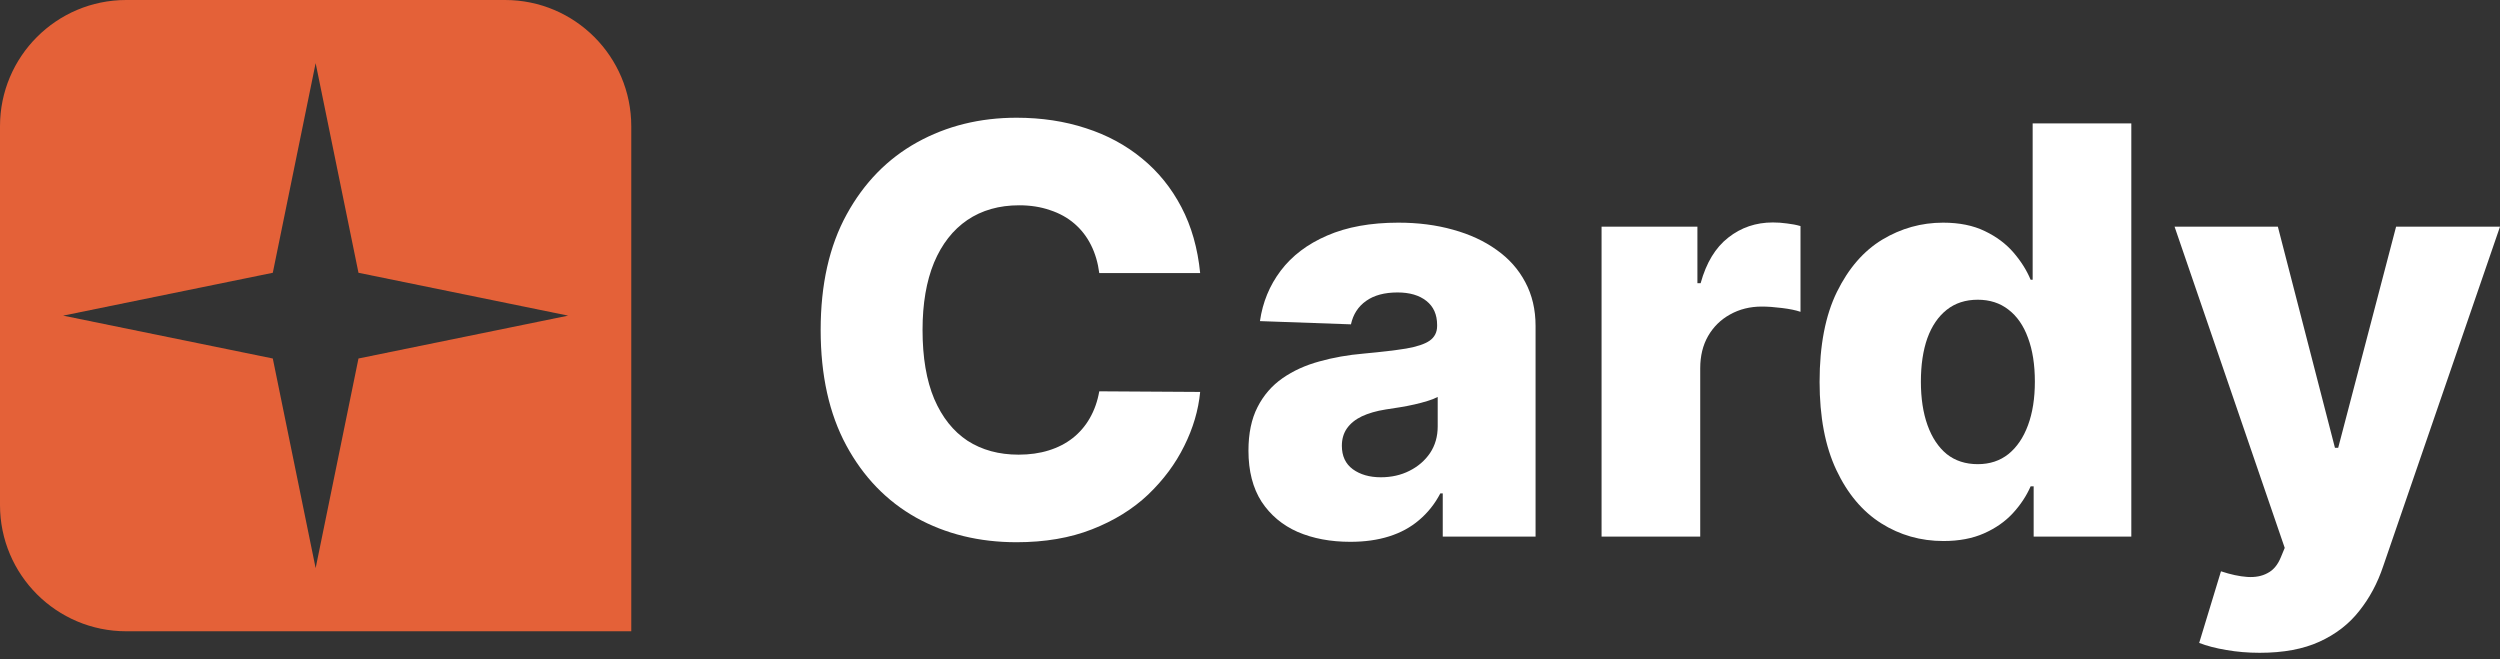
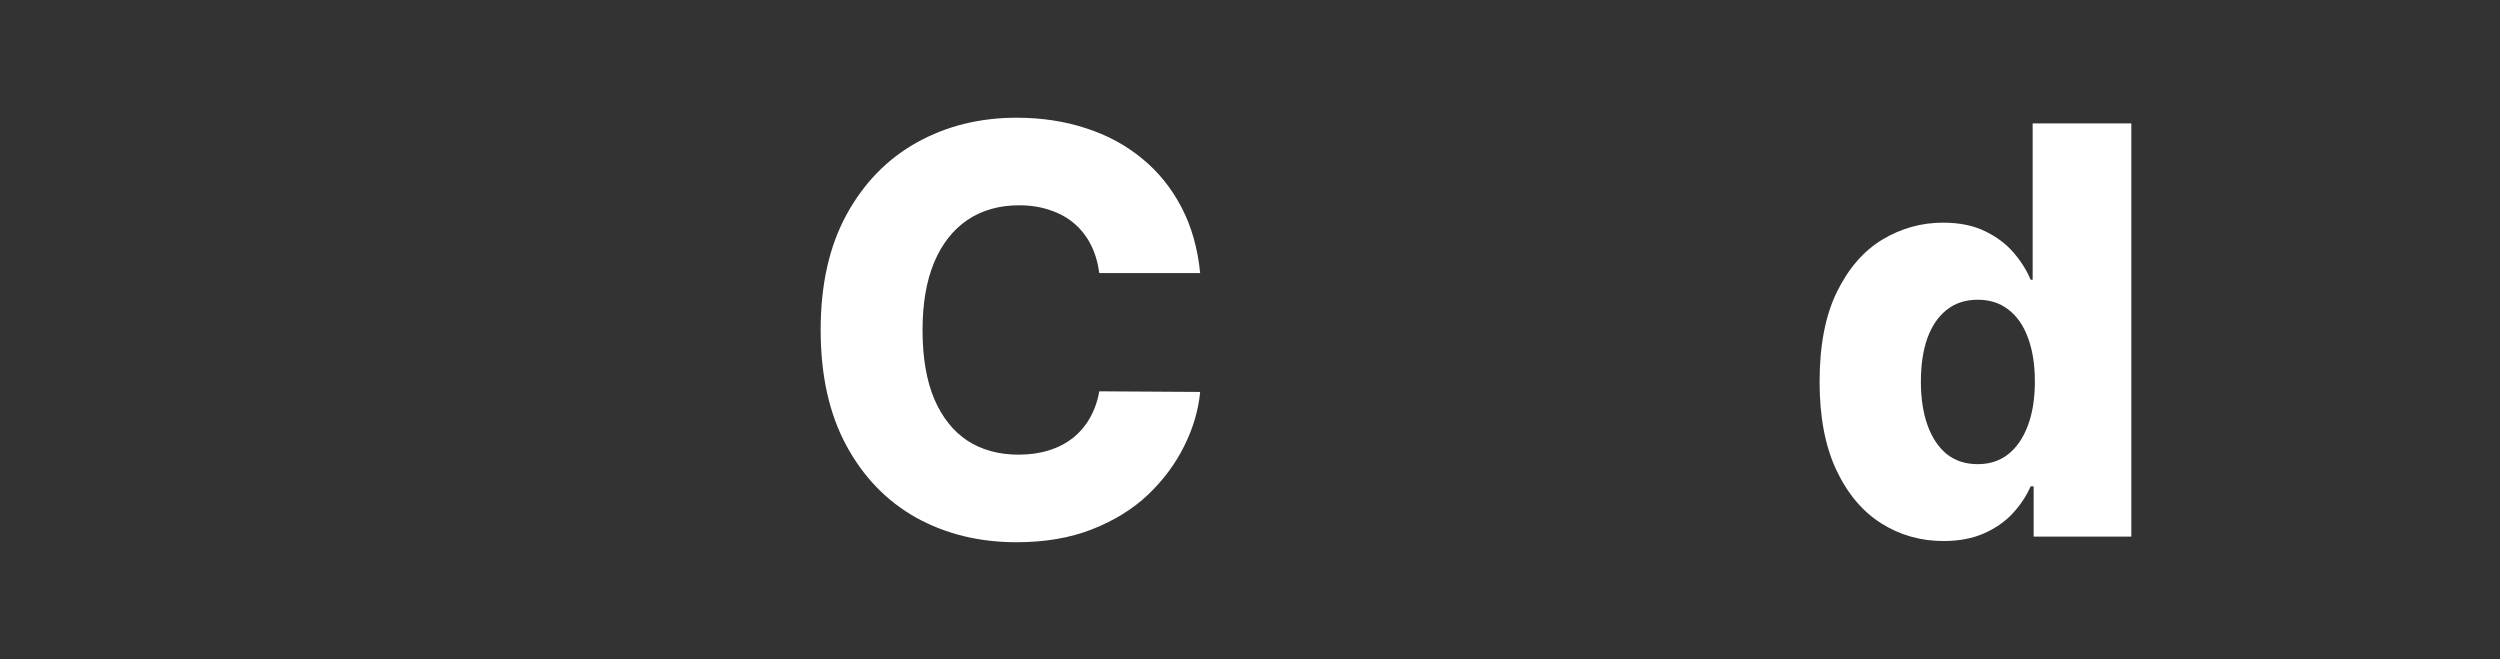
<svg xmlns="http://www.w3.org/2000/svg" width="110" height="29" viewBox="0 0 110 29" fill="none">
  <rect x="0" y="0" width="110" height="29" fill="#333333" stroke="none" />
-   <path fill-rule="evenodd" clip-rule="evenodd" d="M5.555 0C2.487 0 0 2.487 0 5.555V22.221C0 25.289 2.487 27.776 5.555 27.776H27.776V5.555C27.776 2.487 25.289 0 22.221 0H5.555ZM15.773 12.002L13.888 2.778L12.003 12.002L2.778 13.888L12.003 15.774L13.888 24.998L15.773 15.774L24.998 13.888L15.773 12.002Z" fill="#E46138" />
  <path d="M52.807 12.016H48.368C48.309 11.56 48.188 11.149 48.004 10.782C47.821 10.415 47.578 10.101 47.276 9.841C46.975 9.581 46.617 9.382 46.202 9.246C45.794 9.104 45.341 9.033 44.844 9.033C43.962 9.033 43.202 9.249 42.563 9.681C41.929 10.113 41.441 10.738 41.098 11.554C40.761 12.371 40.592 13.359 40.592 14.519C40.592 15.727 40.763 16.739 41.107 17.555C41.456 18.366 41.944 18.979 42.571 19.393C43.205 19.801 43.953 20.005 44.817 20.005C45.303 20.005 45.744 19.943 46.14 19.819C46.542 19.695 46.895 19.514 47.197 19.277C47.504 19.035 47.756 18.742 47.951 18.399C48.152 18.049 48.291 17.656 48.368 17.218L52.807 17.245C52.73 18.049 52.496 18.843 52.106 19.624C51.721 20.405 51.191 21.118 50.517 21.763C49.842 22.402 49.019 22.911 48.049 23.29C47.084 23.669 45.977 23.858 44.729 23.858C43.083 23.858 41.61 23.497 40.308 22.775C39.012 22.047 37.988 20.988 37.236 19.597C36.485 18.206 36.109 16.514 36.109 14.519C36.109 12.519 36.49 10.823 37.254 9.433C38.017 8.042 39.05 6.985 40.352 6.263C41.654 5.541 43.113 5.18 44.729 5.18C45.829 5.18 46.847 5.334 47.782 5.642C48.718 5.944 49.54 6.388 50.25 6.974C50.961 7.554 51.538 8.267 51.981 9.113C52.425 9.959 52.7 10.927 52.807 12.016Z" fill="white" />
-   <path d="M59.415 23.84C58.545 23.84 57.773 23.695 57.098 23.405C56.429 23.11 55.9 22.666 55.509 22.074C55.125 21.476 54.932 20.727 54.932 19.828C54.932 19.07 55.065 18.431 55.332 17.91C55.598 17.39 55.965 16.966 56.432 16.641C56.9 16.315 57.439 16.07 58.048 15.904C58.658 15.732 59.309 15.617 60.001 15.558C60.776 15.487 61.401 15.413 61.874 15.336C62.348 15.253 62.691 15.138 62.904 14.99C63.123 14.836 63.233 14.62 63.233 14.342V14.297C63.233 13.842 63.076 13.489 62.762 13.241C62.448 12.992 62.025 12.868 61.493 12.868C60.919 12.868 60.457 12.992 60.108 13.241C59.758 13.489 59.537 13.833 59.442 14.271L55.438 14.129C55.557 13.3 55.861 12.56 56.353 11.909C56.85 11.252 57.53 10.738 58.394 10.365C59.264 9.986 60.309 9.797 61.528 9.797C62.398 9.797 63.2 9.9 63.934 10.107C64.668 10.309 65.307 10.604 65.851 10.995C66.396 11.38 66.816 11.853 67.112 12.415C67.414 12.978 67.565 13.62 67.565 14.342V23.61H63.481V21.71H63.374C63.132 22.172 62.821 22.562 62.442 22.882C62.07 23.201 61.629 23.441 61.12 23.601C60.617 23.761 60.048 23.84 59.415 23.84ZM60.756 21C61.223 21 61.644 20.905 62.016 20.716C62.395 20.526 62.697 20.266 62.922 19.934C63.147 19.597 63.259 19.206 63.259 18.763V17.466C63.135 17.532 62.984 17.591 62.806 17.644C62.635 17.697 62.445 17.748 62.238 17.795C62.031 17.842 61.818 17.884 61.599 17.919C61.38 17.955 61.17 17.987 60.969 18.017C60.56 18.082 60.211 18.183 59.921 18.319C59.637 18.455 59.418 18.632 59.264 18.851C59.116 19.064 59.042 19.319 59.042 19.615C59.042 20.065 59.202 20.408 59.522 20.645C59.847 20.881 60.259 21 60.756 21Z" fill="white" />
-   <path d="M70.469 23.61V9.974H74.686V12.46H74.828C75.076 11.56 75.482 10.891 76.044 10.454C76.606 10.01 77.26 9.788 78.006 9.788C78.207 9.788 78.414 9.802 78.627 9.832C78.84 9.856 79.038 9.894 79.222 9.947V13.72C79.015 13.649 78.743 13.593 78.405 13.552C78.074 13.51 77.778 13.489 77.517 13.489C77.003 13.489 76.538 13.605 76.124 13.836C75.715 14.061 75.393 14.377 75.156 14.786C74.925 15.188 74.81 15.662 74.81 16.206V23.61H70.469Z" fill="white" />
  <path d="M85.513 23.805C84.507 23.805 83.592 23.544 82.77 23.024C81.947 22.503 81.29 21.722 80.799 20.68C80.308 19.639 80.062 18.345 80.062 16.801C80.062 15.197 80.317 13.877 80.826 12.841C81.335 11.806 82 11.039 82.823 10.542C83.652 10.045 84.542 9.797 85.495 9.797C86.211 9.797 86.824 9.921 87.333 10.169C87.842 10.412 88.262 10.726 88.593 11.11C88.925 11.495 89.176 11.895 89.348 12.309H89.437V5.429H93.778V23.61H89.481V21.399H89.348C89.164 21.819 88.904 22.213 88.567 22.58C88.229 22.947 87.806 23.243 87.297 23.468C86.794 23.692 86.199 23.805 85.513 23.805ZM87.022 20.423C87.549 20.423 87.999 20.275 88.371 19.979C88.744 19.677 89.031 19.254 89.232 18.709C89.434 18.165 89.534 17.526 89.534 16.792C89.534 16.046 89.434 15.404 89.232 14.866C89.037 14.327 88.75 13.913 88.371 13.623C87.999 13.333 87.549 13.188 87.022 13.188C86.483 13.188 86.028 13.336 85.655 13.632C85.282 13.928 84.998 14.345 84.803 14.883C84.613 15.422 84.519 16.058 84.519 16.792C84.519 17.526 84.616 18.165 84.811 18.709C85.007 19.254 85.288 19.677 85.655 19.979C86.028 20.275 86.483 20.423 87.022 20.423Z" fill="white" />
-   <path d="M99.427 28.723C98.906 28.723 98.415 28.681 97.954 28.599C97.492 28.522 97.095 28.418 96.764 28.288L97.723 25.137C98.149 25.279 98.534 25.361 98.877 25.385C99.226 25.409 99.525 25.352 99.773 25.216C100.028 25.086 100.223 24.852 100.359 24.515L100.528 24.107L95.681 9.974H100.226L102.738 19.704H102.88L105.428 9.974H110L104.86 24.915C104.611 25.66 104.259 26.317 103.804 26.885C103.354 27.459 102.771 27.909 102.055 28.235C101.345 28.56 100.469 28.723 99.427 28.723Z" fill="white" />
</svg>